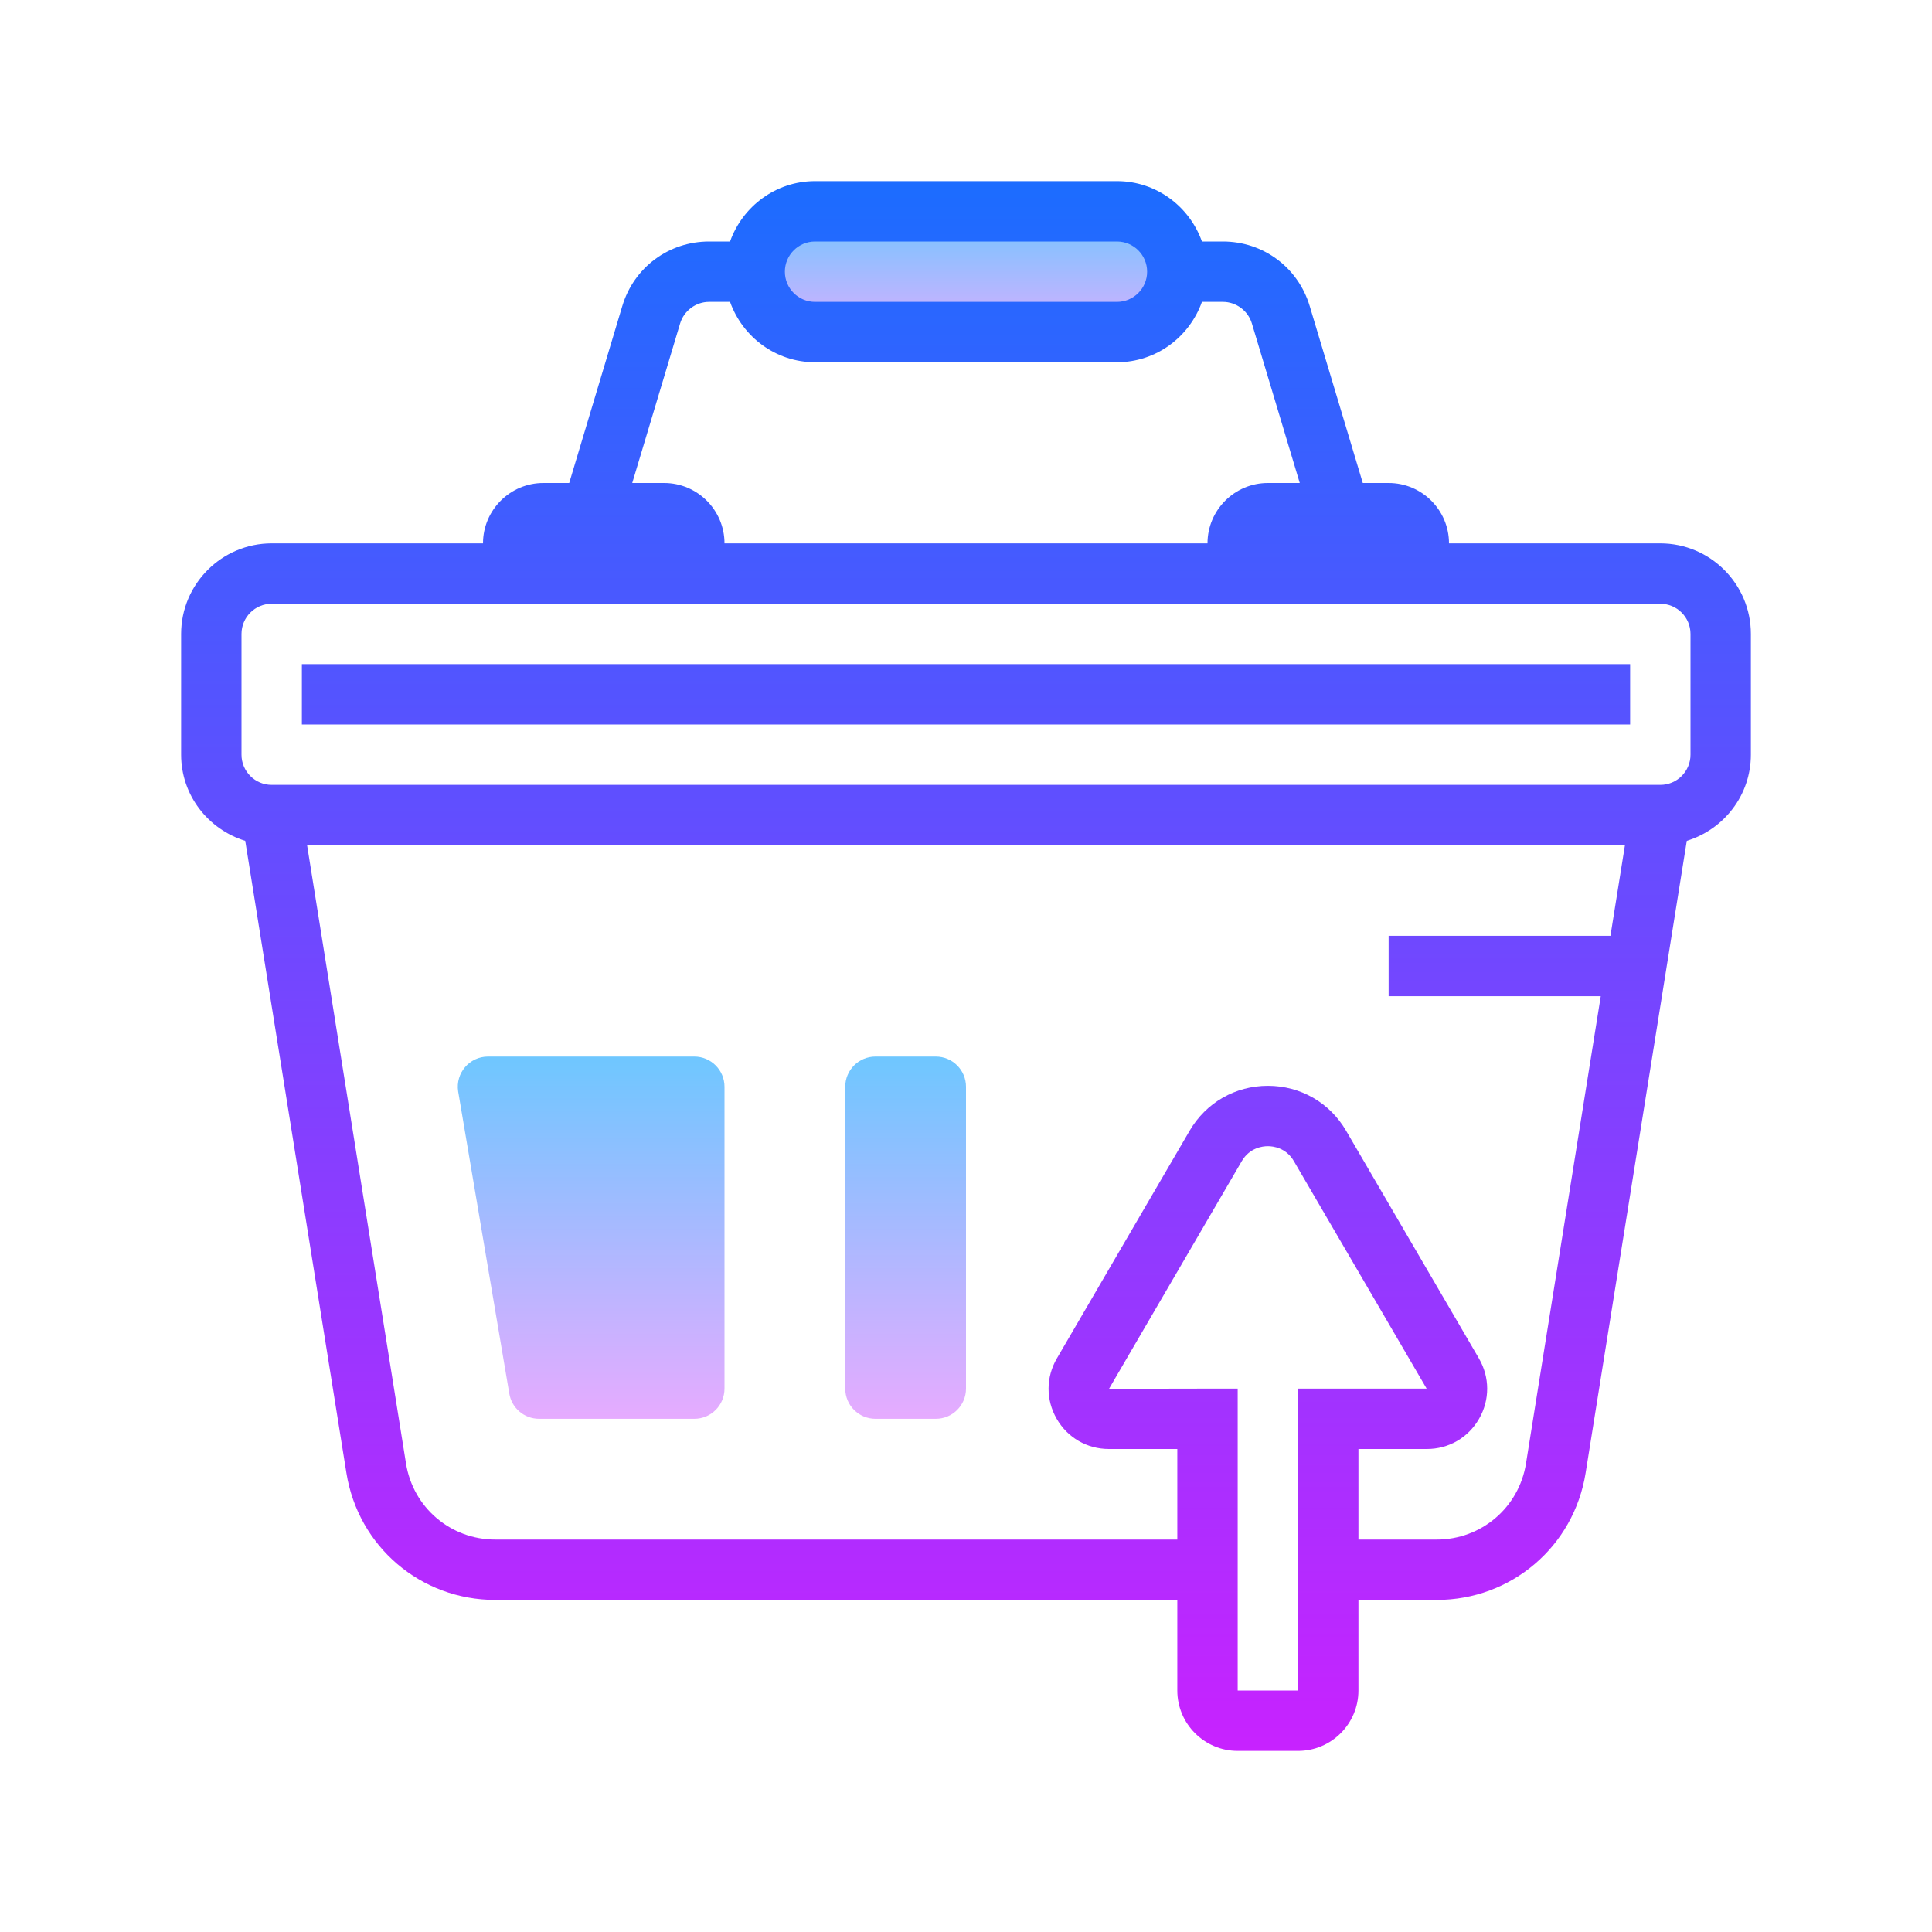
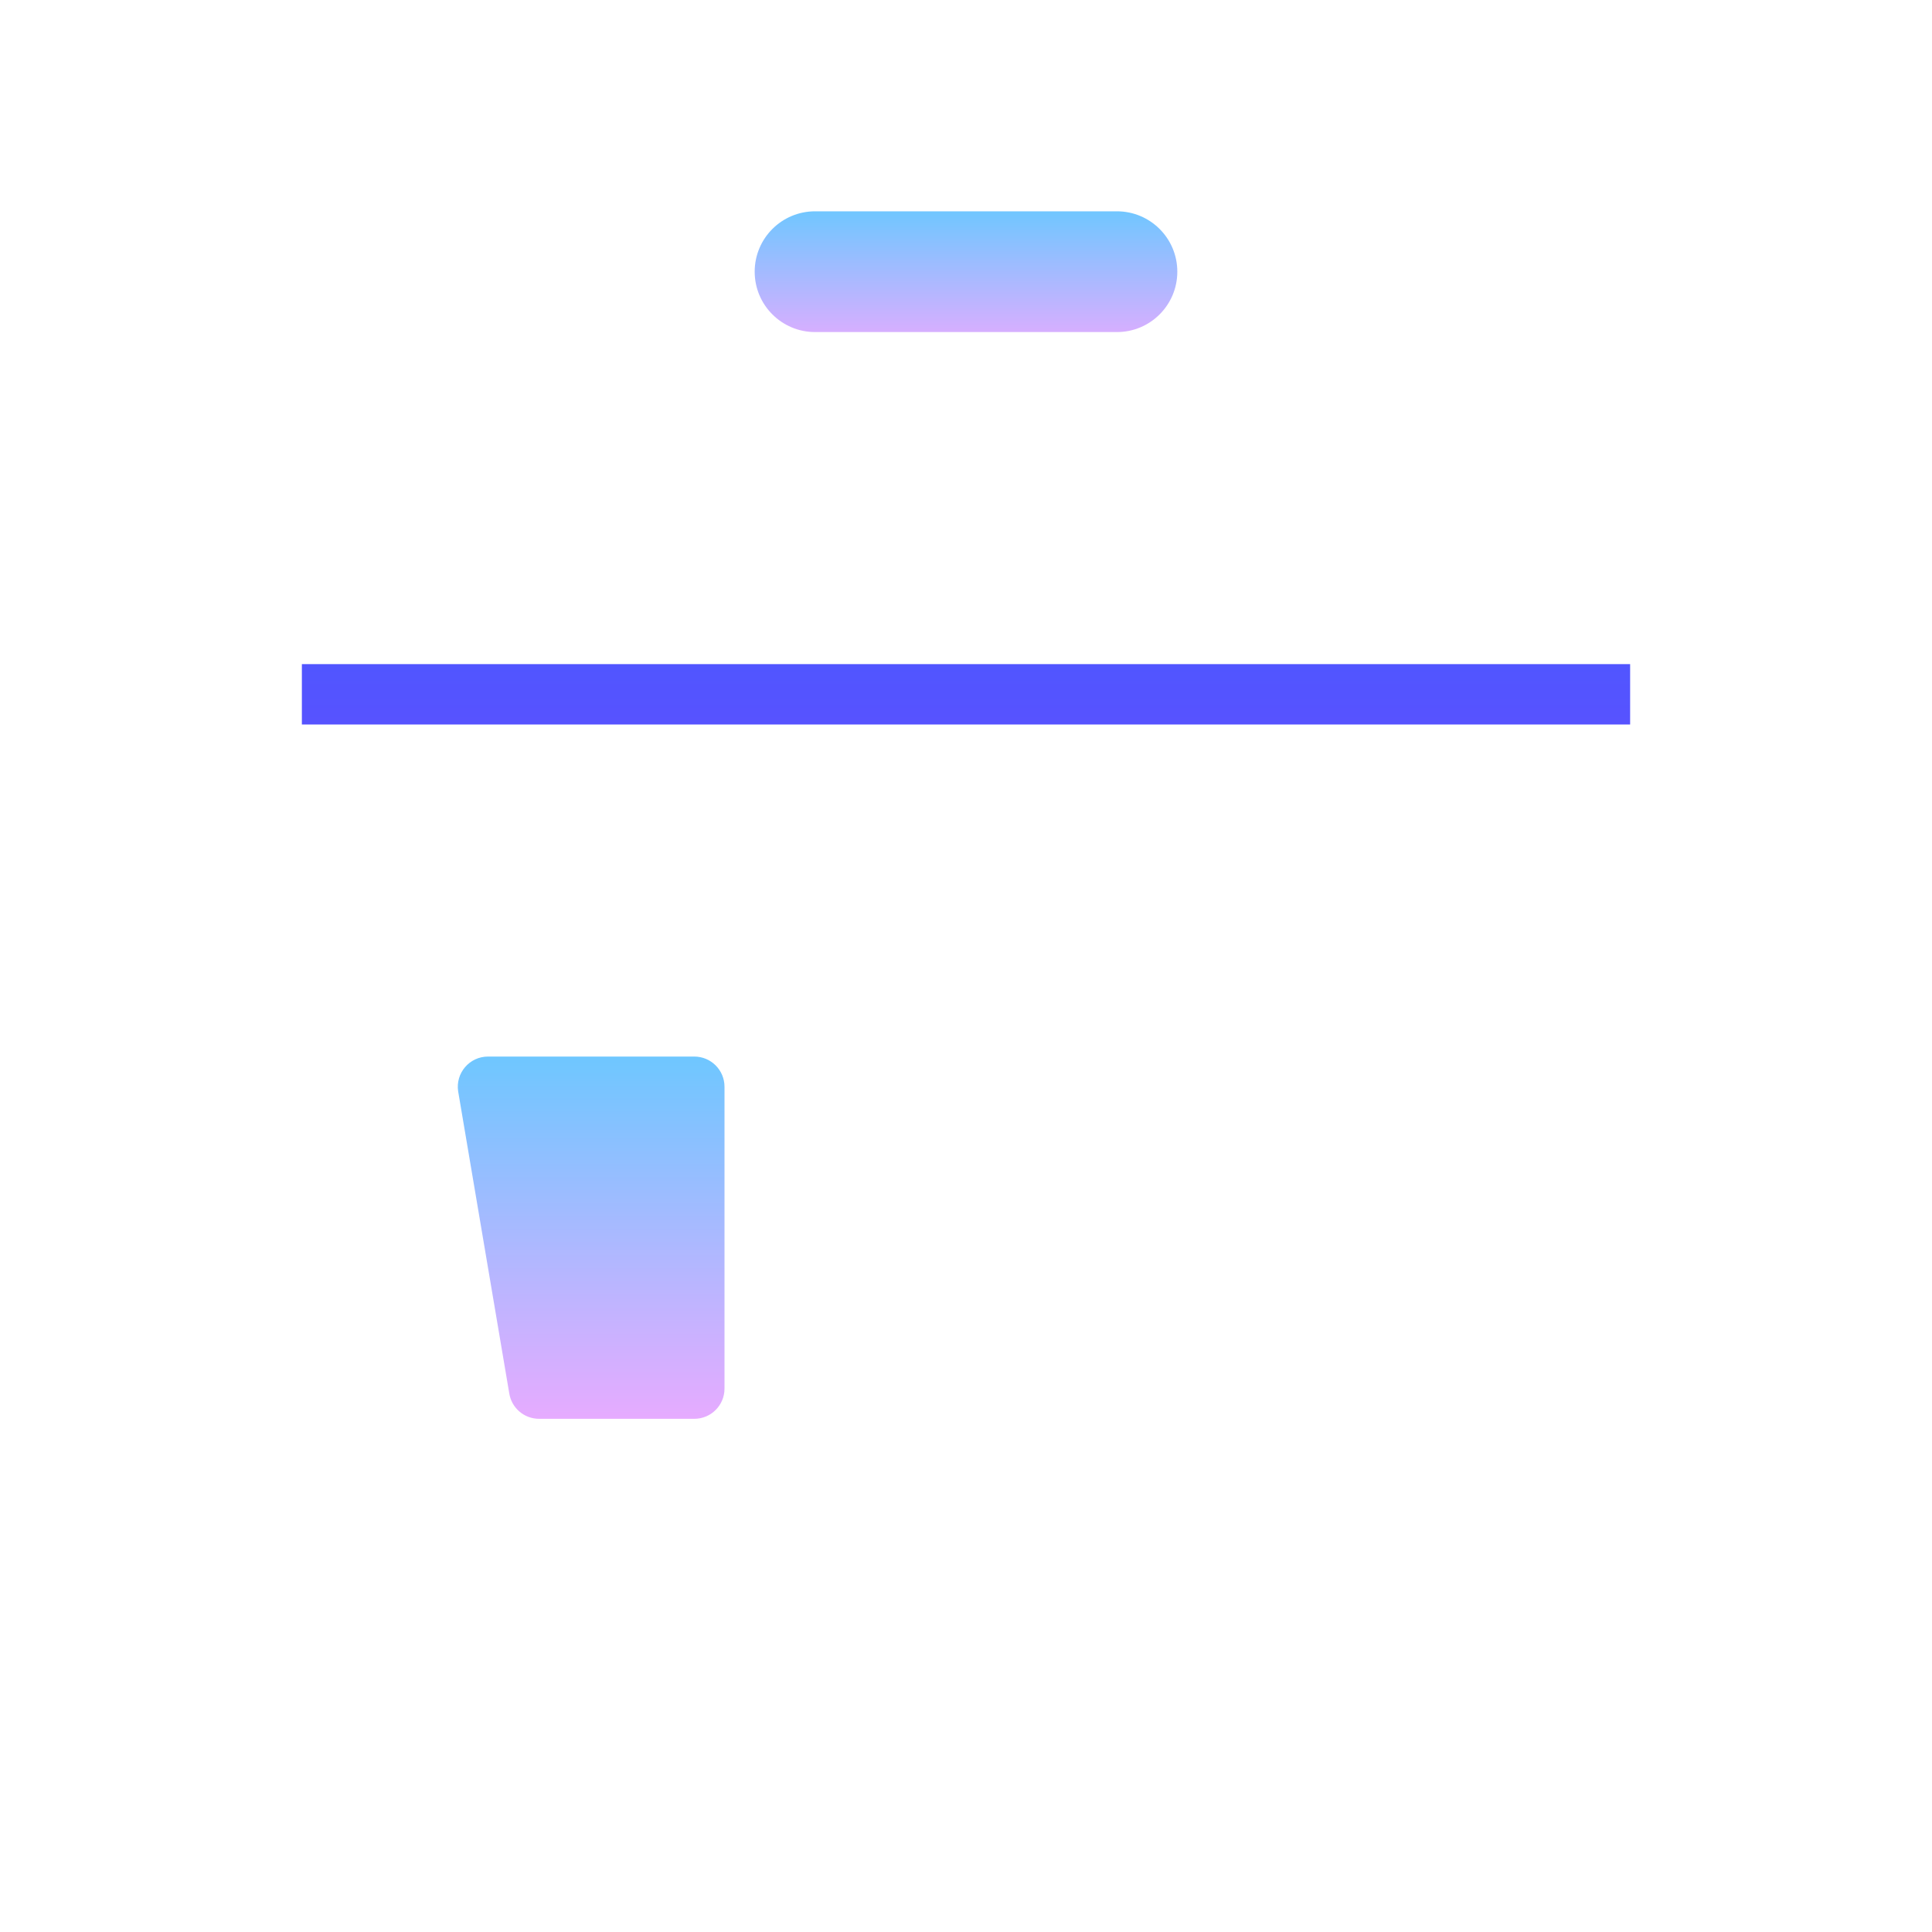
<svg xmlns="http://www.w3.org/2000/svg" viewBox="0 0 64 64" width="512" height="512">
  <linearGradient id="KIN1ha0rpNb7CFIWlO_rHa" x1="30" x2="30" y1="34.875" y2="46.985" gradientUnits="userSpaceOnUse" spreadMethod="reflect">
    <stop offset="0" stop-color="#6dc7ff" />
    <stop offset="1" stop-color="#e6abff" />
  </linearGradient>
-   <path fill="url(#KIN1ha0rpNb7CFIWlO_rHa)" d="M32,46c0,0.552-0.448,1-1,1h-2c-0.552,0-1-0.448-1-1V36c0-0.552,0.448-1,1-1h2 c0.552,0,1,0.448,1,1V46z" />
  <linearGradient id="KIN1ha0rpNb7CFIWlO_rHb" x1="19.583" x2="19.583" y1="34.875" y2="46.985" gradientUnits="userSpaceOnUse" spreadMethod="reflect">
    <stop offset="0" stop-color="#6dc7ff" />
    <stop offset="1" stop-color="#e6abff" />
  </linearGradient>
  <path fill="url(#KIN1ha0rpNb7CFIWlO_rHb)" d="M16.166,35H23c0.552,0,1,0.448,1,1v10c0,0.552-0.448,1-1,1h-5.142 c-0.494,0-0.914-0.36-0.989-0.848l-1.692-9.999C15.084,35.547,15.553,35,16.166,35z" />
  <linearGradient id="KIN1ha0rpNb7CFIWlO_rHc" x1="32" x2="32" y1="6.875" y2="11.627" gradientUnits="userSpaceOnUse" spreadMethod="reflect">
    <stop offset="0" stop-color="#6dc7ff" />
    <stop offset="1" stop-color="#e6abff" />
  </linearGradient>
  <path fill="url(#KIN1ha0rpNb7CFIWlO_rHc)" d="M37,11H27c-1.105,0-2-0.895-2-2v0c0-1.105,0.895-2,2-2h10c1.105,0,2,0.895,2,2v0 C39,10.105,38.105,11,37,11z" />
  <linearGradient id="KIN1ha0rpNb7CFIWlO_rHd" x1="32" x2="32" y1="5.5" y2="58.002" gradientUnits="userSpaceOnUse" spreadMethod="reflect">
    <stop offset="0" stop-color="#1a6dff" />
    <stop offset="1" stop-color="#c822ff" />
  </linearGradient>
-   <path fill="url(#KIN1ha0rpNb7CFIWlO_rHd)" d="M55,18h-7c0-1.103-0.897-2-2-2h-0.856l-1.758-5.86C43.002,8.859,41.847,8,40.511,8h-0.695 C39.402,6.839,38.302,6,37,6H27c-1.302,0-2.402,0.839-2.816,2h-0.695c-1.336,0-2.491,0.859-2.875,2.14L18.856,16H18 c-1.103,0-2,0.897-2,2H9c-1.654,0-3,1.346-3,3v4c0,1.348,0.899,2.477,2.124,2.854l3.351,20.938C11.864,51.23,13.938,53,16.408,53H39 v3c0,1.103,0.897,2,2,2h2c1.103,0,2-0.897,2-2v-3h2.592c2.47,0,4.544-1.77,4.934-4.207l3.351-20.939C57.101,27.477,58,26.348,58,25 v-4C58,19.346,56.654,18,55,18z M27,8h10c0.552,0,1,0.448,1,1s-0.448,1-1,1H27c-0.552,0-1-0.448-1-1S26.448,8,27,8z M22.53,10.714 C22.656,10.294,23.051,10,23.489,10h0.695c0.414,1.161,1.514,2,2.816,2h10c1.302,0,2.402-0.839,2.816-2h0.695 c0.438,0,0.833,0.294,0.959,0.714L43.056,16H42c-1.103,0-2,0.897-2,2H24c0-1.103-0.897-2-2-2h-1.056L22.53,10.714z M43,56h-2V46h-1 l-3.262,0.006l4.397-7.541c0.262-0.447,0.691-0.496,0.864-0.496s0.603,0.049,0.863,0.496L47.259,46H43V56z M50.551,48.478 C50.317,49.938,49.073,51,47.592,51H45v-3h2.267c0.724,0,1.37-0.375,1.73-1.002s0.357-1.375-0.007-2l-4.399-7.541 c-0.543-0.932-1.512-1.488-2.591-1.488s-2.048,0.557-2.592,1.488l-4.397,7.541c-0.365,0.625-0.368,1.373-0.008,2S36.01,48,36.733,48 H39v3H16.408c-1.481,0-2.726-1.062-2.959-2.523L10.173,28h43.655l-0.48,3H46v2h7.027L50.551,48.478z M56,25c0,0.552-0.448,1-1,1H9 c-0.552,0-1-0.448-1-1v-4c0-0.552,0.448-1,1-1h46c0.552,0,1,0.448,1,1V25z" />
  <linearGradient id="KIN1ha0rpNb7CFIWlO_rHe" x1="32" x2="32" y1="5.5" y2="58.002" gradientUnits="userSpaceOnUse" spreadMethod="reflect">
    <stop offset="0" stop-color="#1a6dff" />
    <stop offset="1" stop-color="#c822ff" />
  </linearGradient>
  <path fill="url(#KIN1ha0rpNb7CFIWlO_rHe)" d="M10 22H54V24H10z" />
</svg>